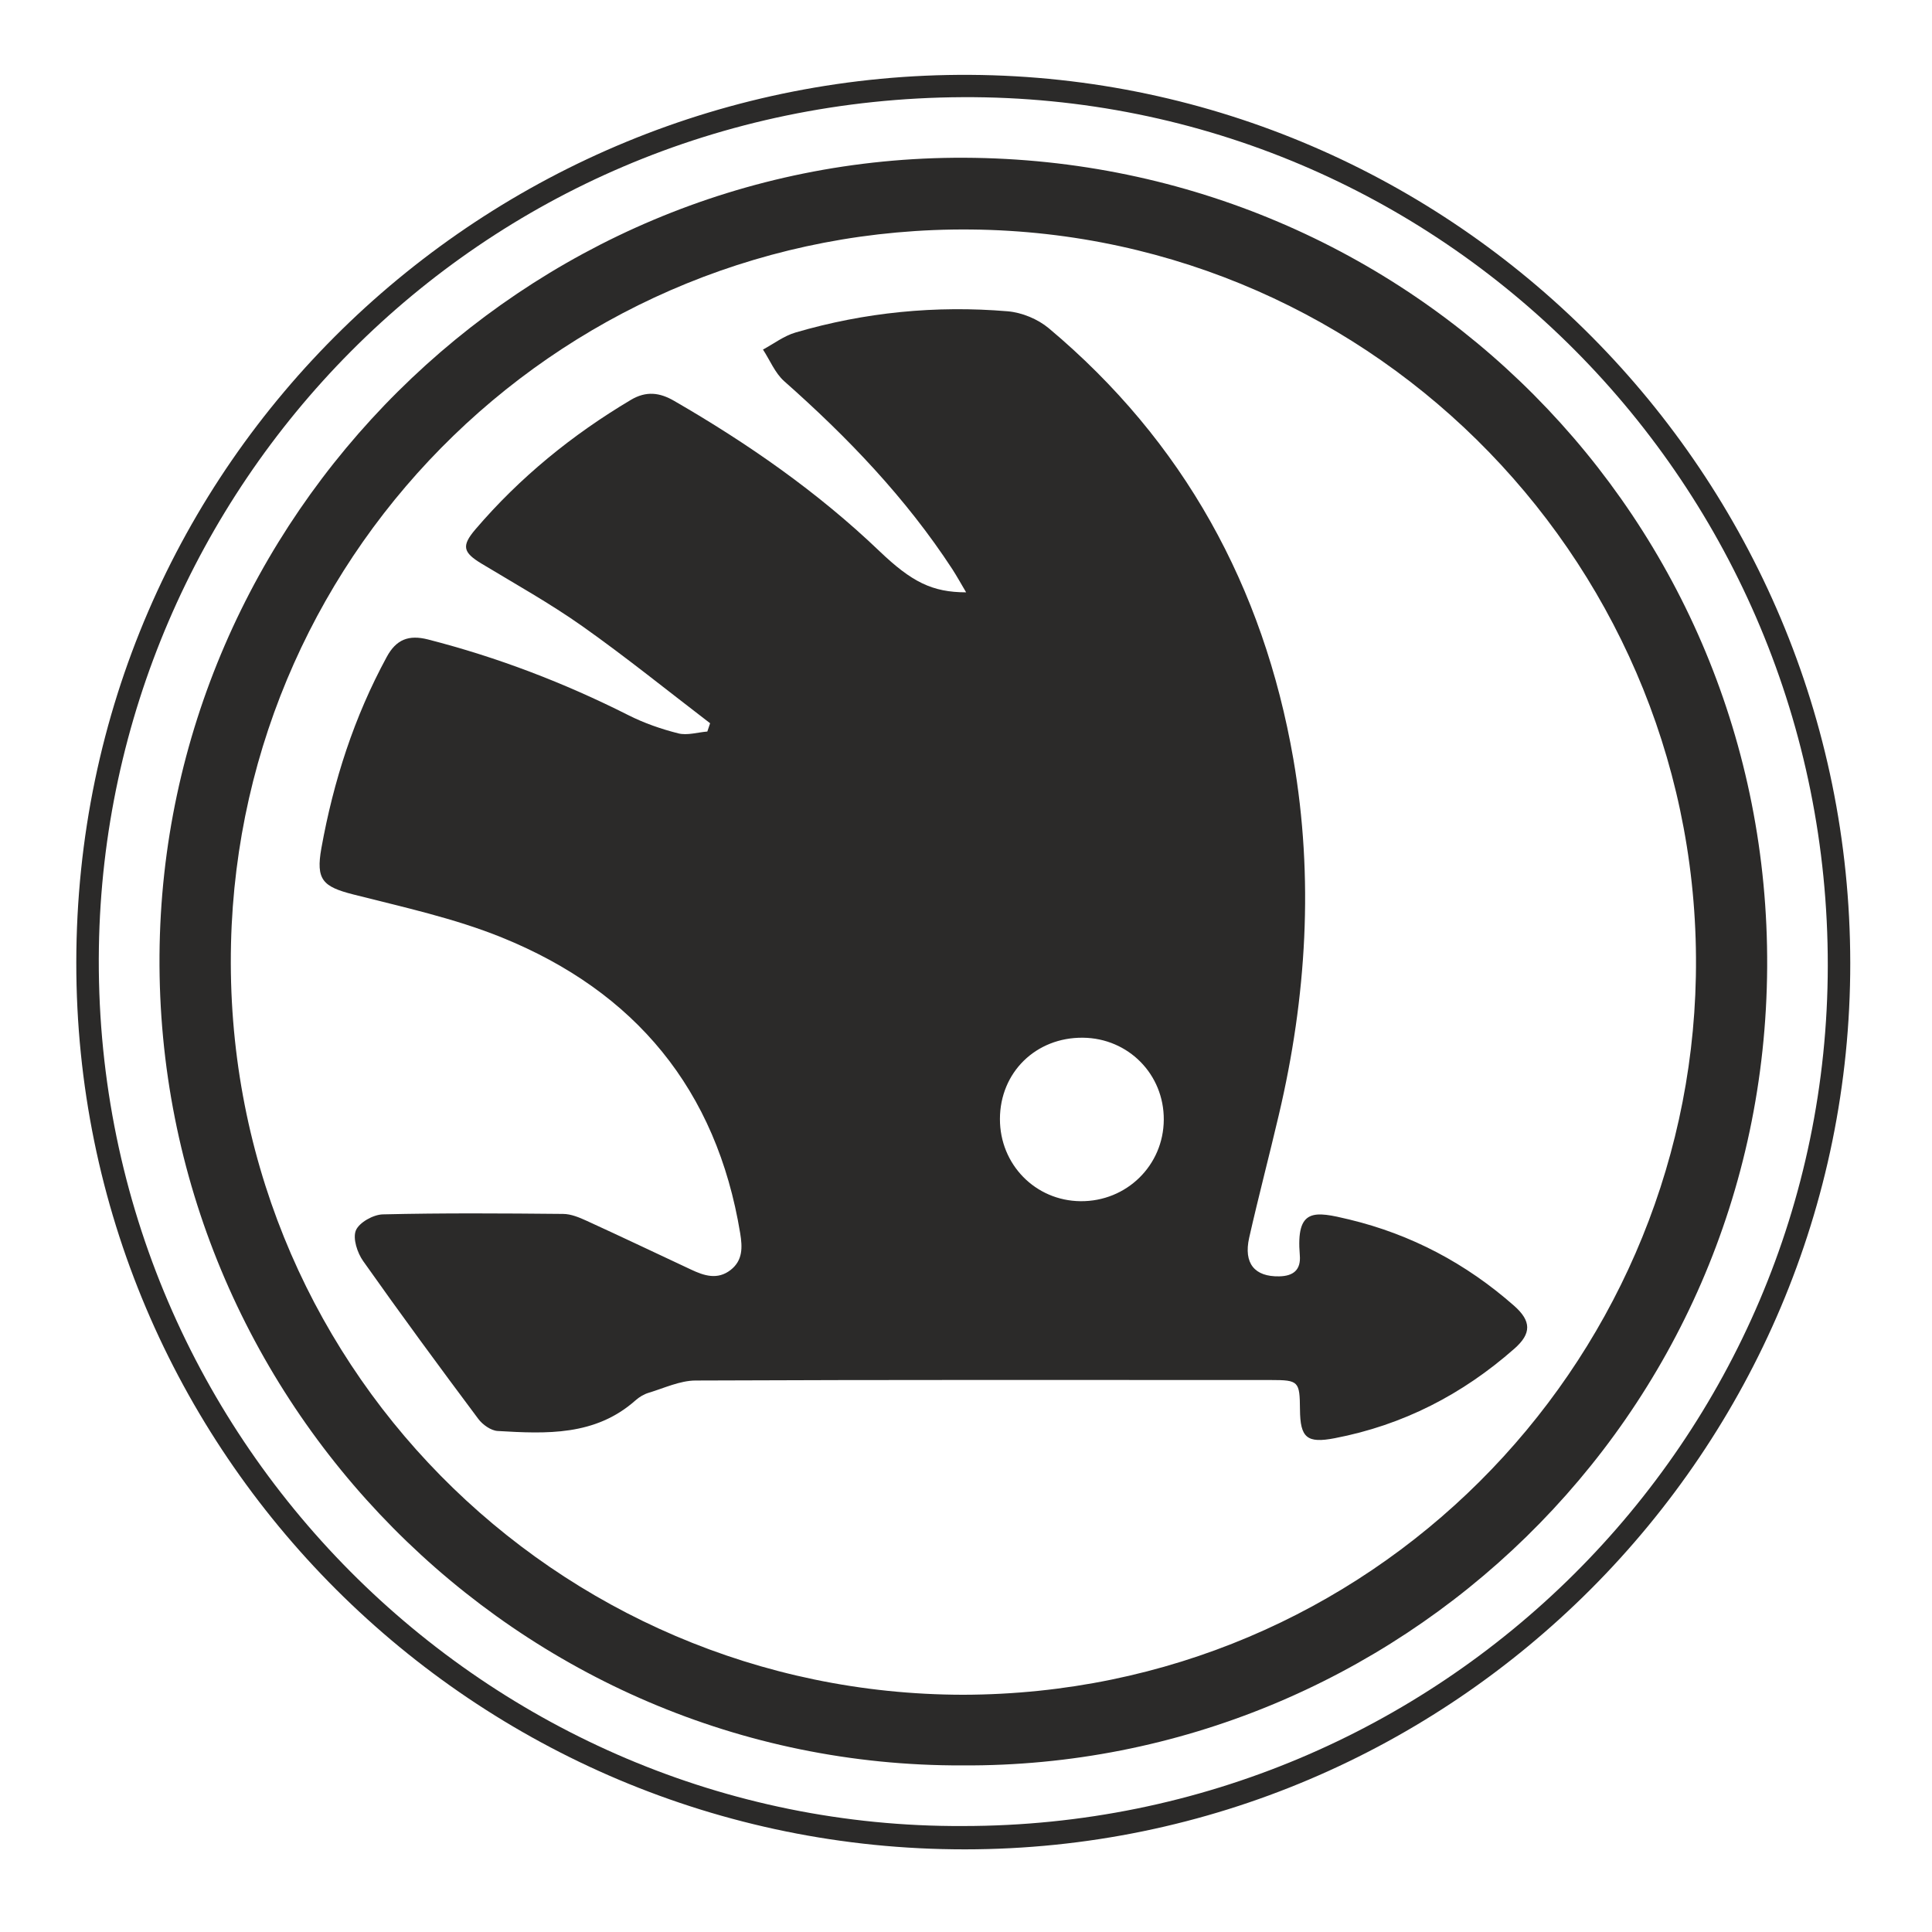
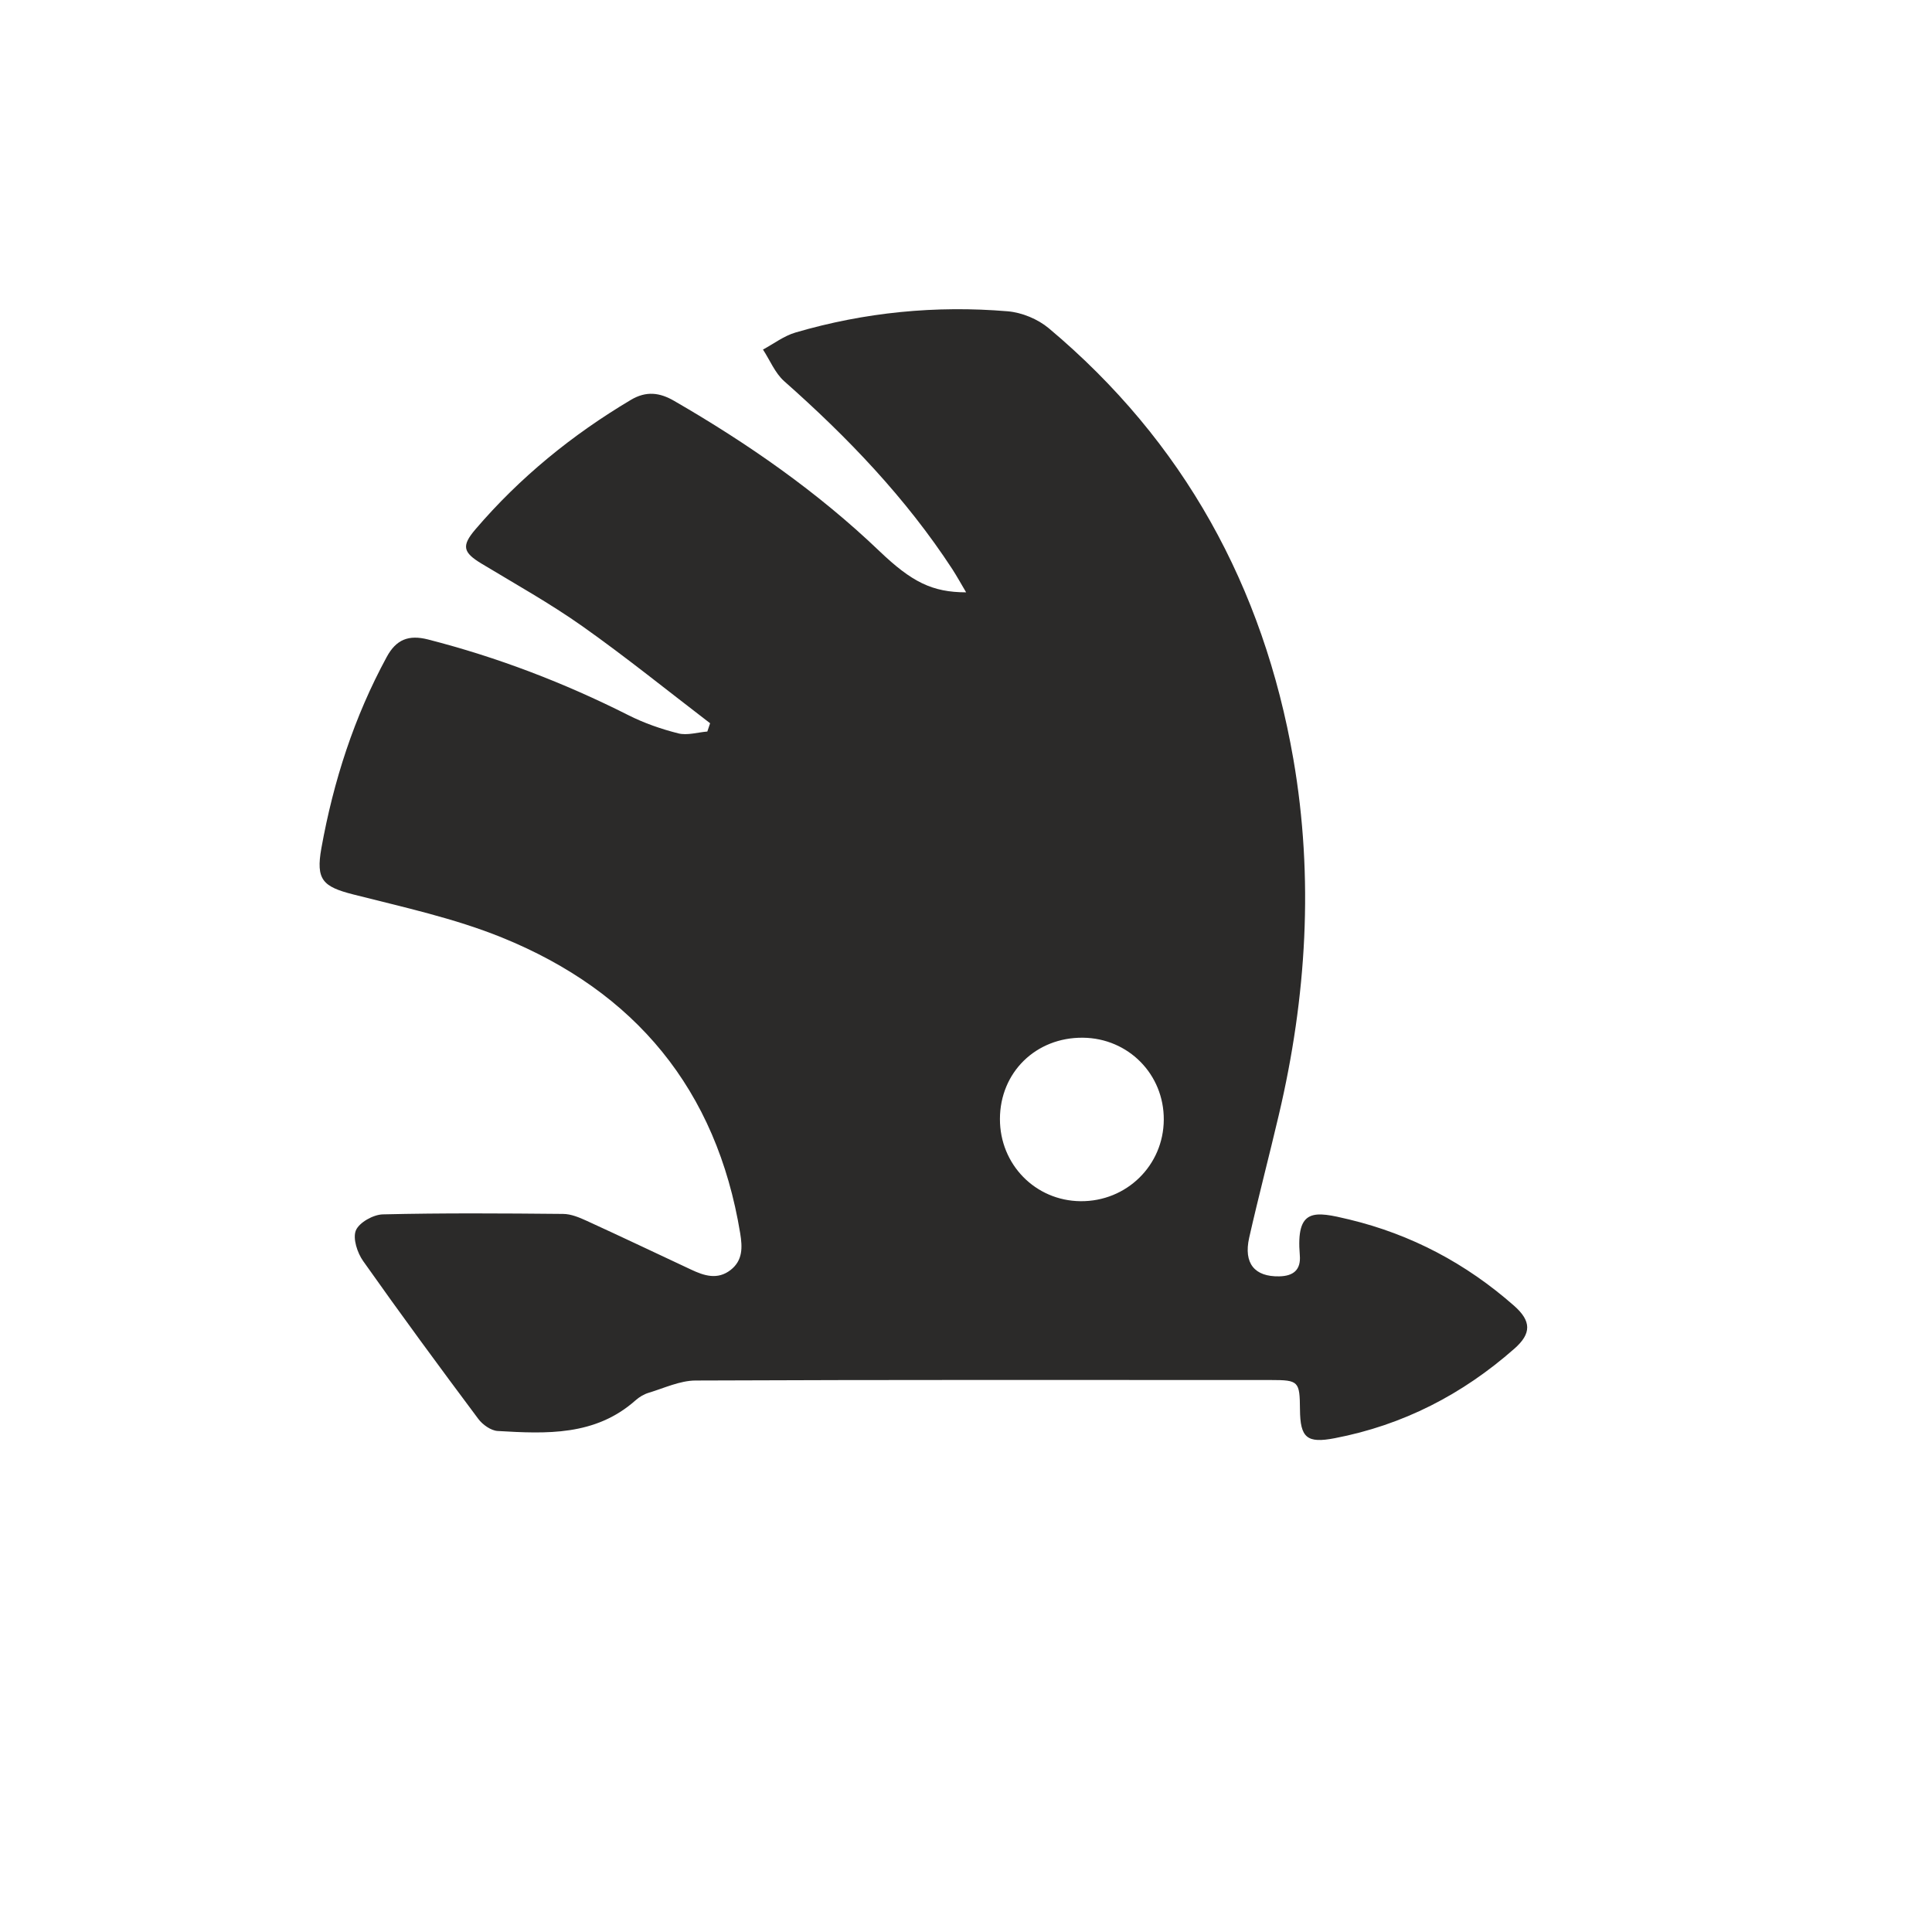
<svg xmlns="http://www.w3.org/2000/svg" xml:space="preserve" width="472px" height="472px" style="shape-rendering:geometricPrecision; text-rendering:geometricPrecision; image-rendering:optimizeQuality; fill-rule:evenodd; clip-rule:evenodd" viewBox="0 0 472 472">
  <defs>
    <style type="text/css">  .fil0 {fill:#2B2A29;fill-rule:nonzero}  </style>
  </defs>
  <g id="Слой_x0020_1">
-     <path class="fil0" d="M235.24 446.11c116.56,0.01 211.17,-94.08 211.3,-210.16 0.15,-117.44 -94.36,-212.75 -211.3,-212.21 -118.94,0.54 -209.32,95.74 -211.08,207.77 -1.86,119.65 95.21,215.16 211.08,214.6zm216.79 -210.9c0.11,119.28 -96.99,216.54 -216.26,216.6 -119.89,0.08 -217.24,-96.93 -217.13,-216.69 0.1,-122.57 100.26,-217.57 218.41,-216.83 118.31,0.75 214.87,97.49 214.98,216.92z" />
-     <path class="fil0" d="M235.31 414.04c99.59,-0.22 177.18,-80.18 179,-175.46 1.92,-99.21 -77.55,-181.51 -177.03,-182.51 -98.51,-0.97 -178.55,77.17 -180.84,174.46 -2.39,102.08 79.34,183.4 178.87,183.51zm-0.21 17.26c-108.57,0.37 -196.92,-89.12 -196.13,-197.94 0.76,-107.1 89.1,-195.28 196.66,-194.82 109.08,0.46 196.72,88.33 196.1,197.7 -0.61,110.48 -90.75,195.7 -196.63,195.06z" />
    <path class="fil0" d="M263.97 293.46c11.24,0.11 20.29,-8.73 20.35,-19.91 0.07,-11.07 -8.64,-19.91 -19.74,-20.03 -11.5,-0.12 -20.27,8.46 -20.29,19.86 -0.02,11.11 8.66,19.97 19.68,20.08zm-90.49 -116.77c-10.37,-7.93 -20.54,-16.16 -31.19,-23.69 -7.9,-5.58 -16.38,-10.31 -24.66,-15.31 -4.53,-2.74 -4.93,-4.32 -1.48,-8.37 10.86,-12.7 23.64,-23.1 37.98,-31.63 3.74,-2.22 7.03,-1.8 10.54,0.23 18.05,10.43 35.06,22.26 50.16,36.7 7.96,7.61 12.94,10.07 21.2,10.09 -1.27,-2.15 -2.27,-3.95 -3.37,-5.66 -11.37,-17.41 -25.59,-32.23 -41.11,-45.95 -2.22,-1.99 -3.45,-5.1 -5.15,-7.7 2.63,-1.42 5.11,-3.33 7.93,-4.16 16.92,-4.96 34.29,-6.66 51.85,-5.19 3.47,0.29 7.36,1.9 10.04,4.14 32.95,27.63 52.44,63.16 59.75,105.23 5.03,29.1 3.23,58.19 -3.54,86.93 -2.35,10.03 -4.98,20 -7.25,30.04 -1.41,6.29 1.36,9.55 7.33,9.43 3.52,-0.06 5.34,-1.63 5.04,-5.16 -0.97,-11.62 3.54,-10.78 12.08,-8.73 15.18,3.66 28.54,10.75 40.24,21.05 4.27,3.75 4.32,6.81 0.1,10.51 -12.68,11.18 -27.21,18.67 -43.88,21.87 -6.8,1.31 -8.45,-0.08 -8.5,-7.03 -0.06,-6.86 -0.31,-7.18 -7.07,-7.18 -46.85,-0.01 -93.72,-0.08 -140.57,0.12 -3.83,0.01 -7.67,1.85 -11.46,2.99 -1.16,0.35 -2.33,1.04 -3.24,1.86 -9.83,8.73 -21.78,8.18 -33.66,7.48 -1.65,-0.09 -3.69,-1.54 -4.74,-2.95 -9.54,-12.76 -18.96,-25.57 -28.13,-38.56 -1.44,-2.03 -2.58,-5.55 -1.78,-7.5 0.82,-1.94 4.26,-3.86 6.59,-3.91 14.68,-0.35 29.35,-0.25 44.03,-0.11 1.95,0.01 3.96,0.86 5.78,1.69 8.52,3.9 16.97,7.92 25.47,11.9 3.19,1.51 6.47,2.59 9.67,0.11 3.03,-2.36 2.9,-5.58 2.35,-8.97 -5.76,-35.1 -25.66,-59.06 -58.22,-72.26 -11.61,-4.71 -24.09,-7.41 -36.3,-10.52 -7.46,-1.9 -9.18,-3.58 -7.8,-11.3 2.95,-16.38 7.99,-32.05 15.97,-46.73 2.31,-4.27 5.36,-5.46 10.06,-4.27 17.01,4.36 33.27,10.58 48.95,18.49 3.85,1.95 8.03,3.4 12.22,4.46 2.18,0.55 4.72,-0.26 7.09,-0.45 0.24,-0.68 0.45,-1.36 0.68,-2.03z" />
  </g>
</svg>